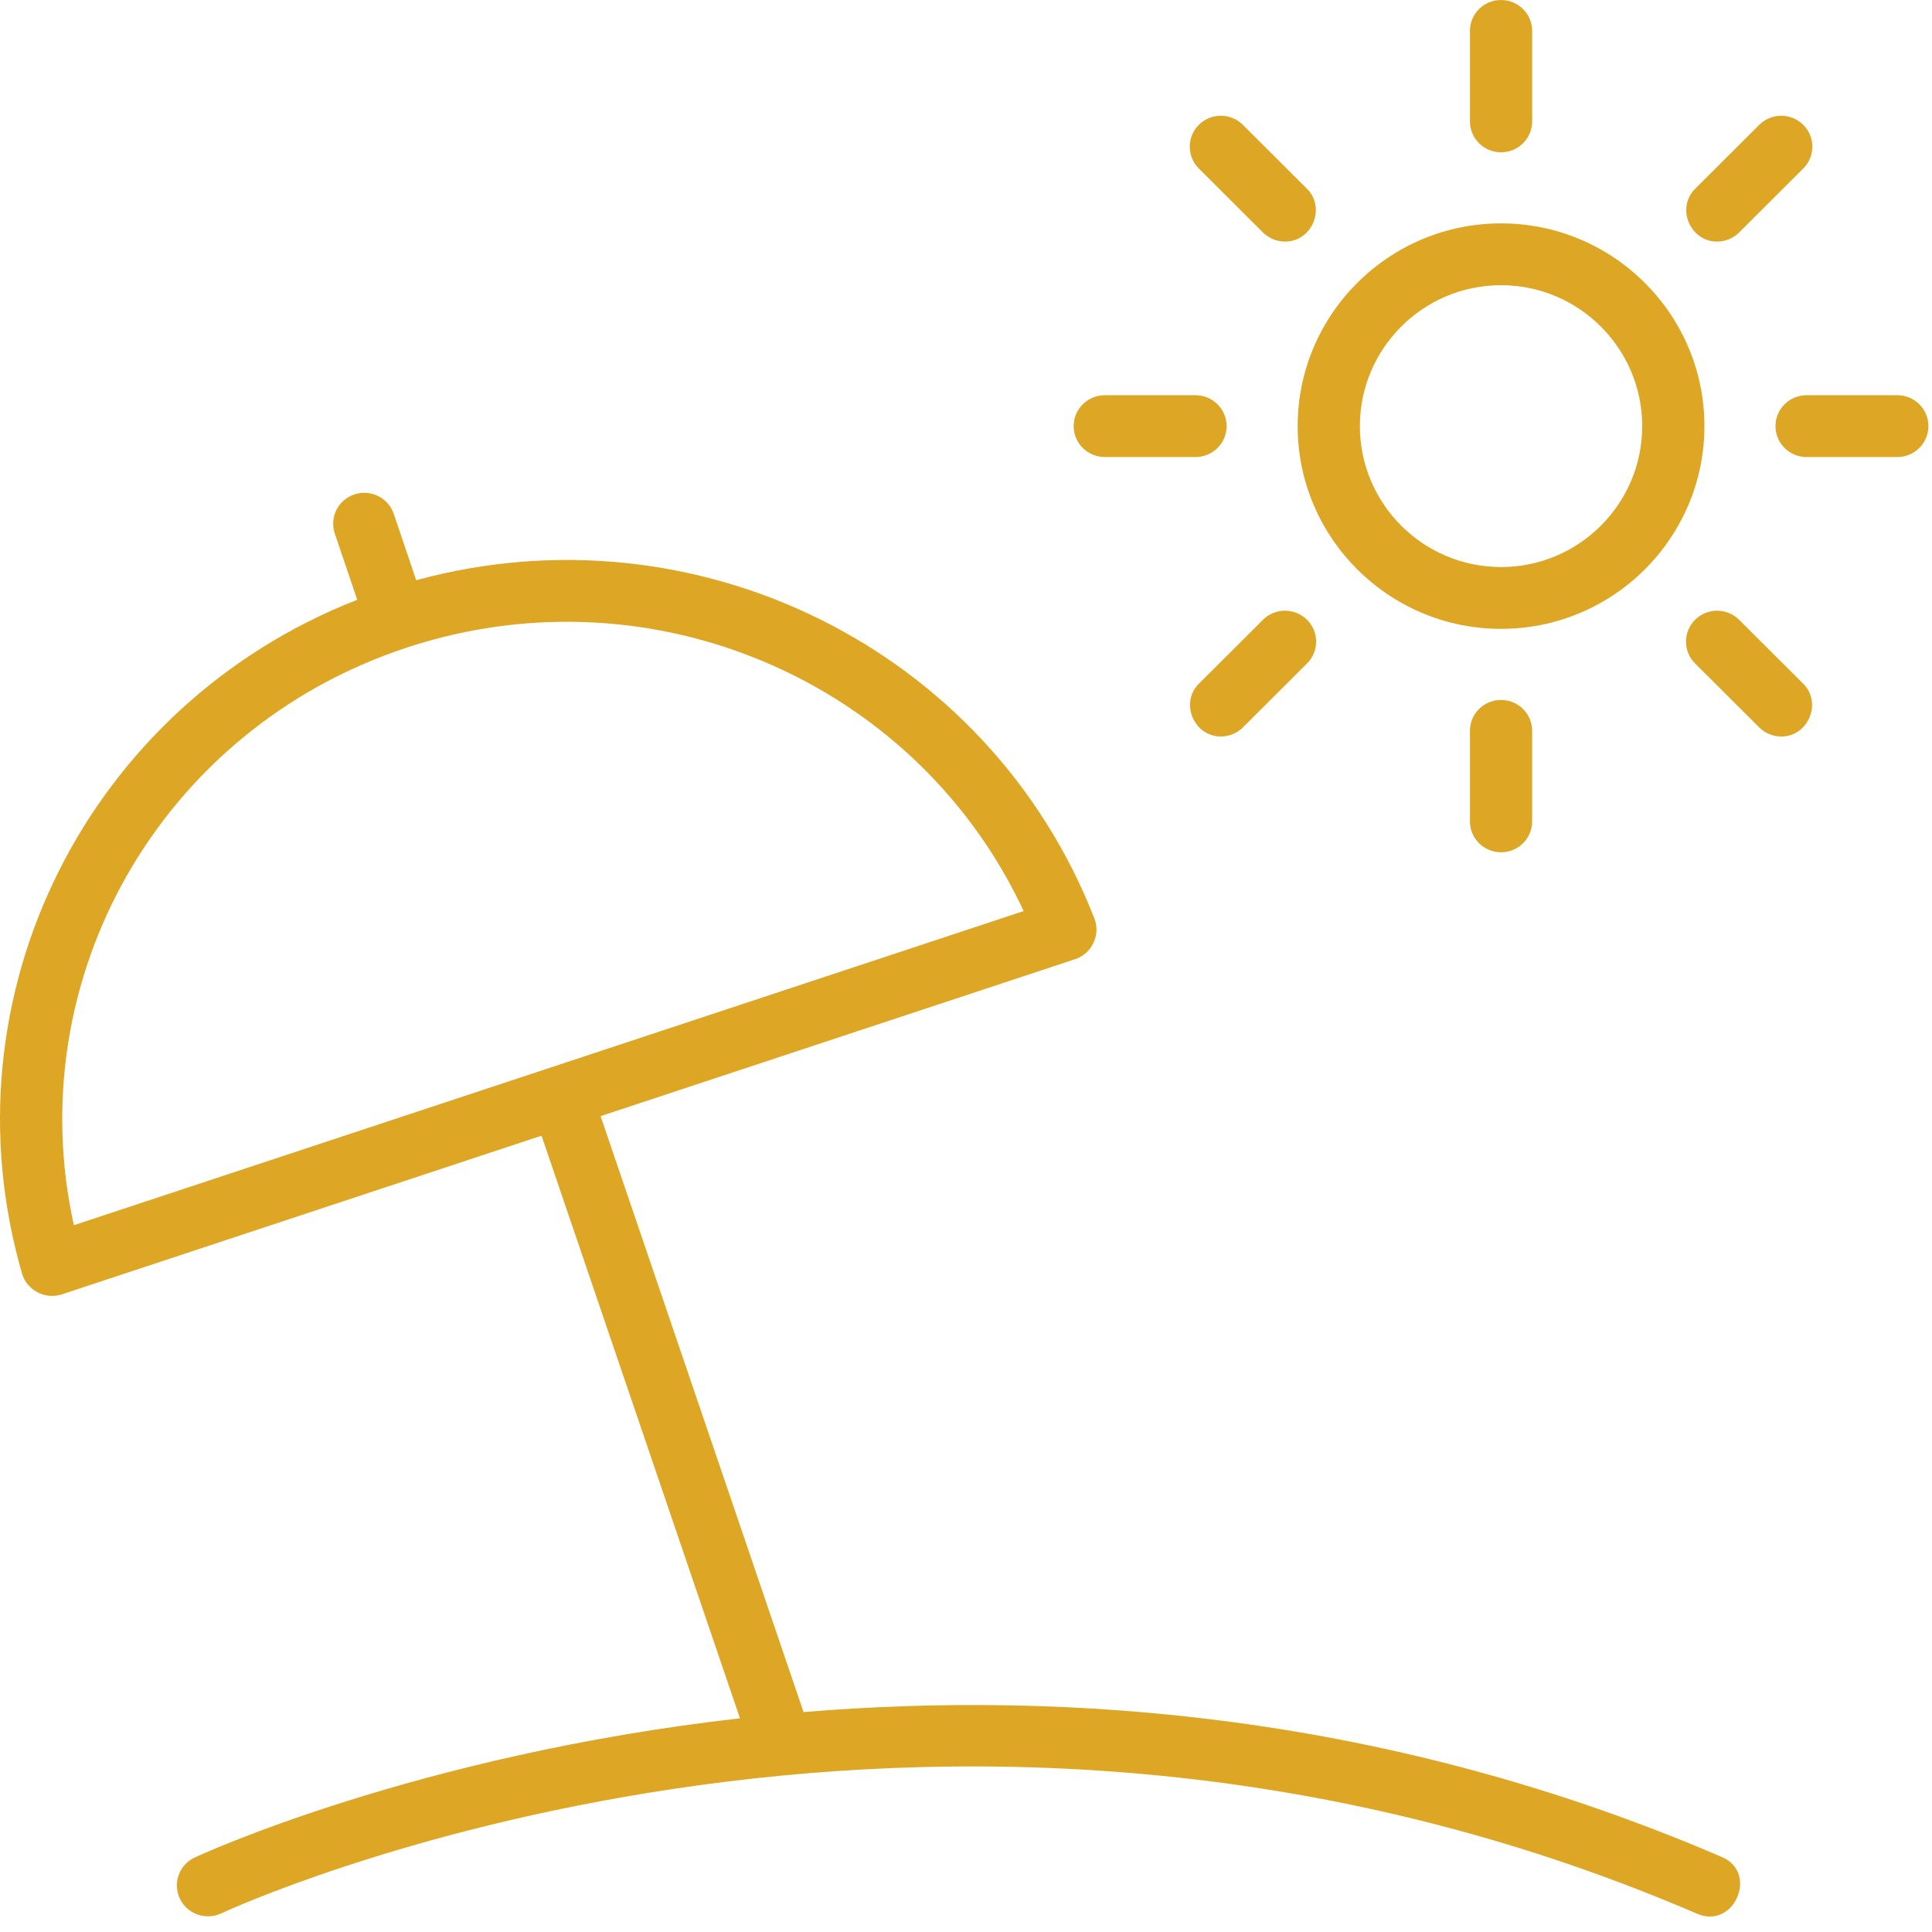
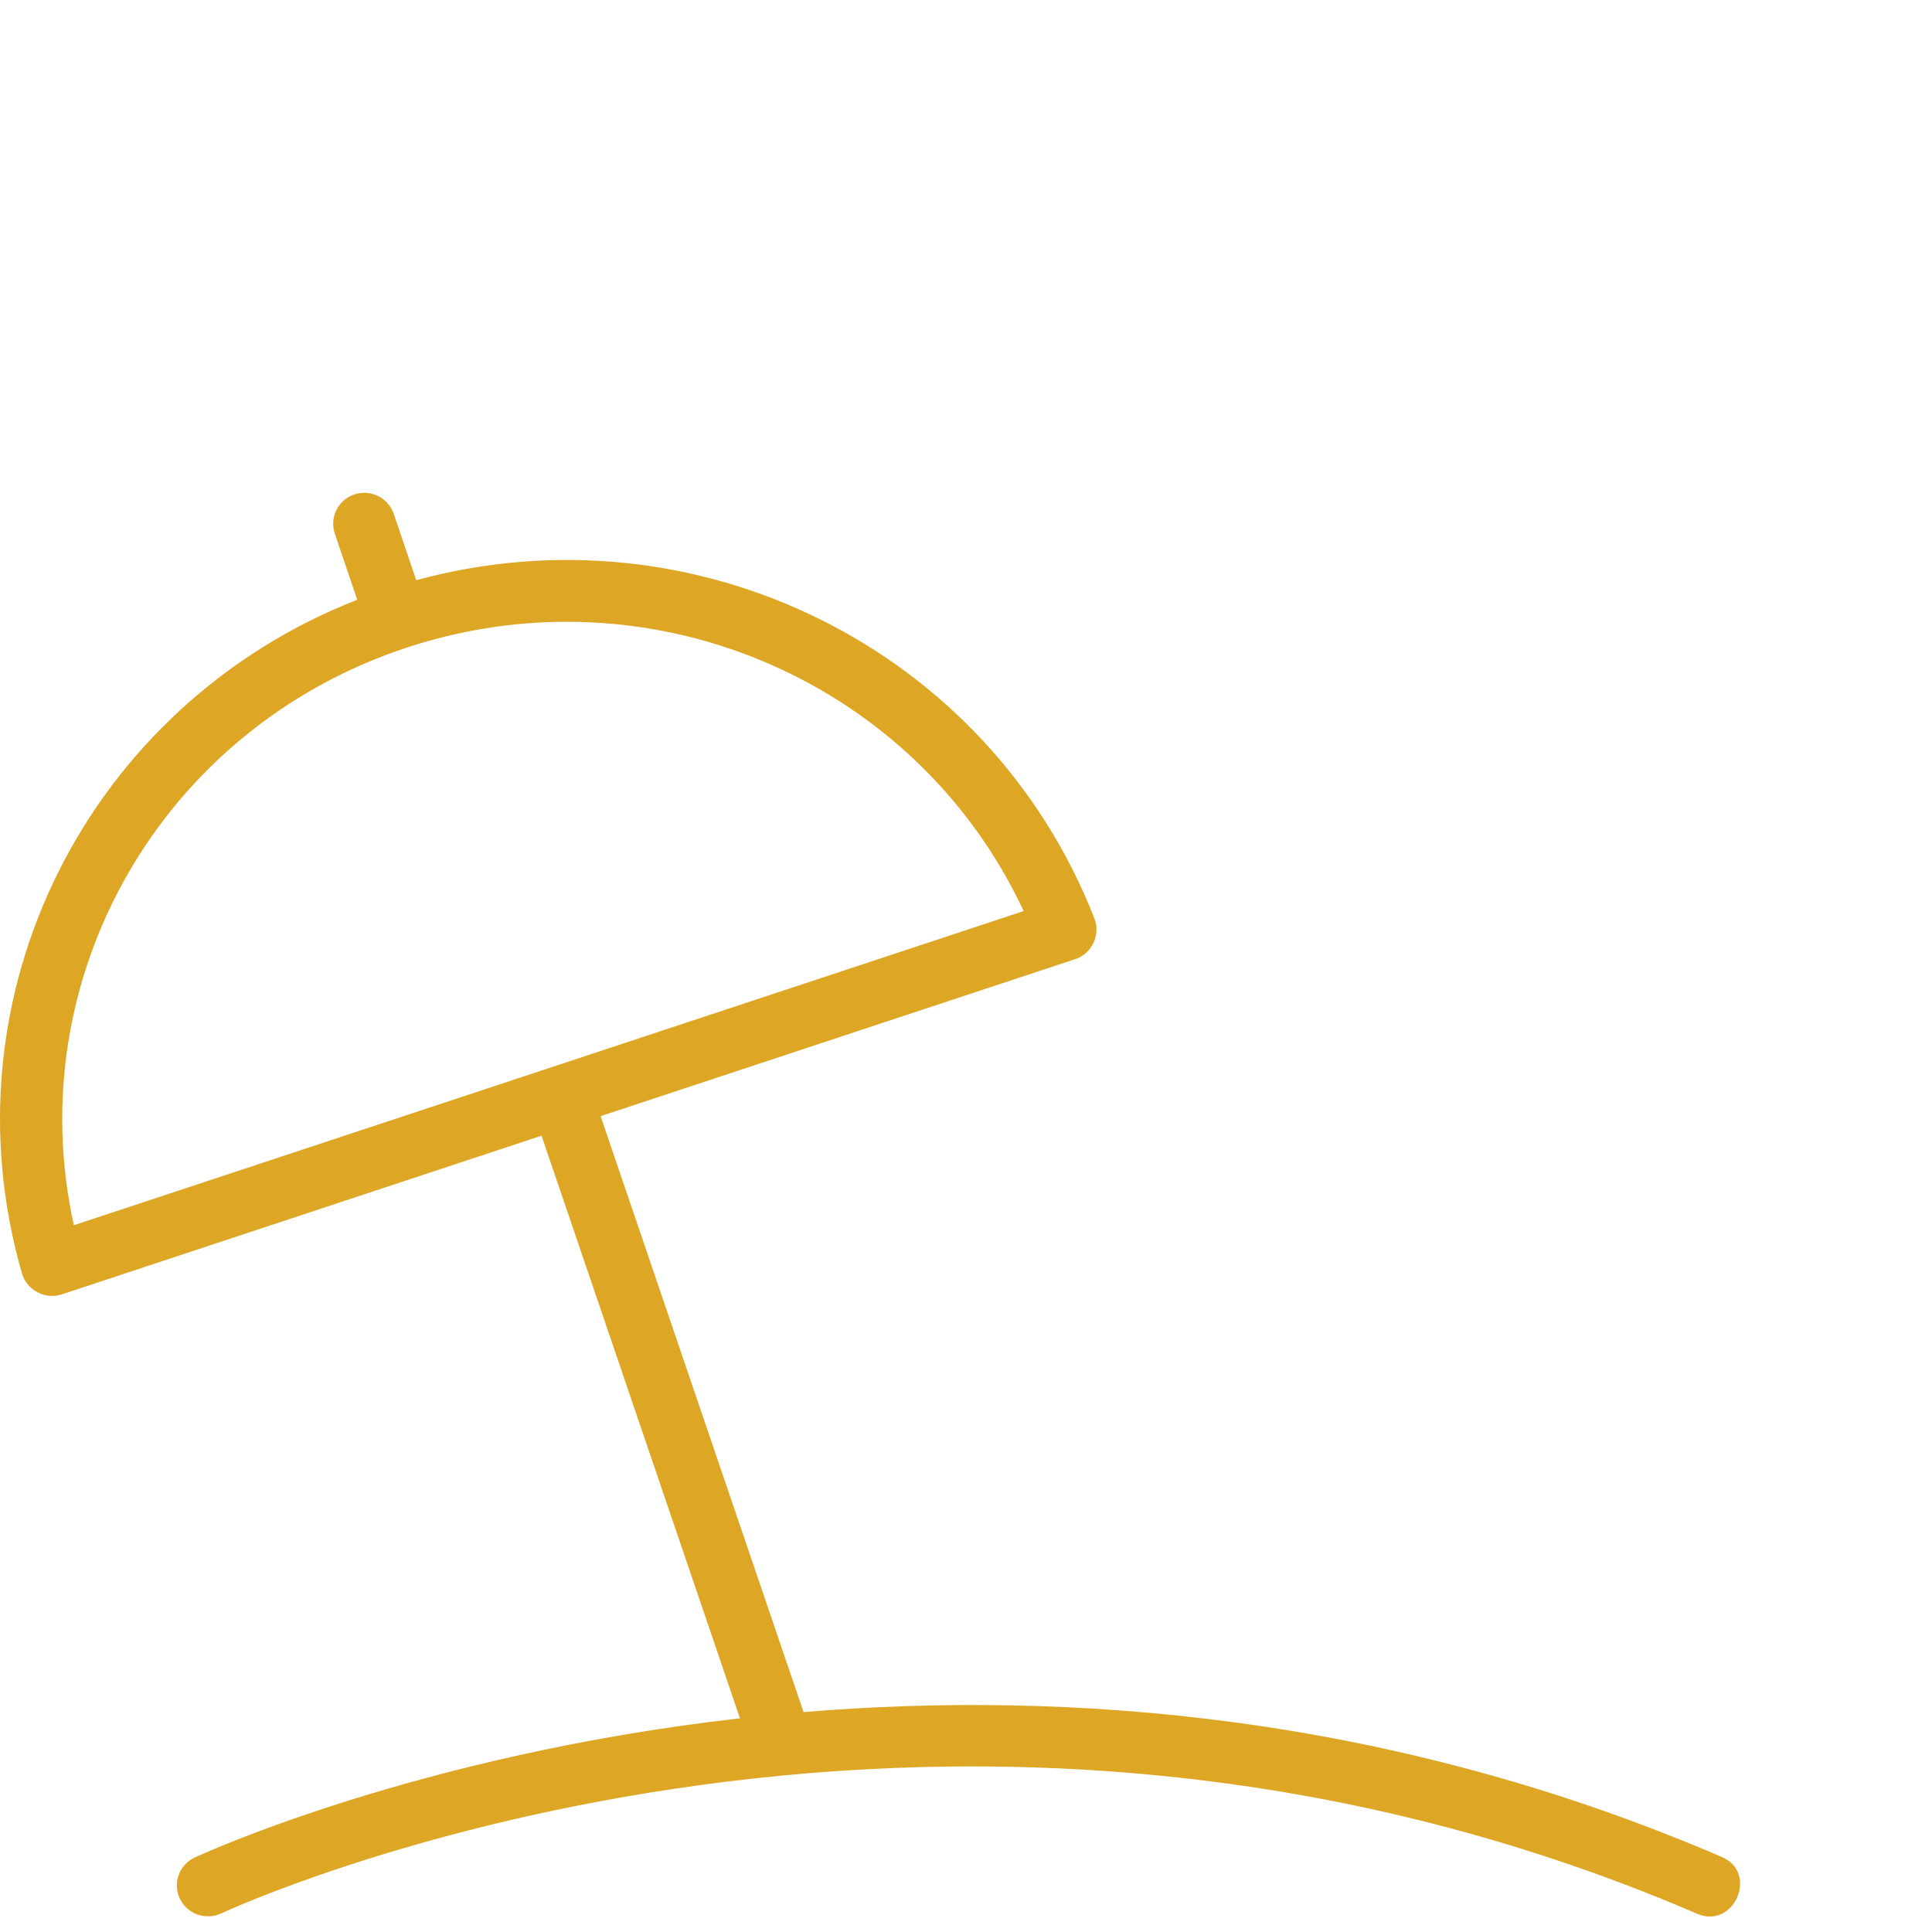
<svg xmlns="http://www.w3.org/2000/svg" width="48" height="48" viewBox="0 0 48 48">
  <g fill="#DDA725">
    <path d="M42.782 46.138c-8.292-3.57-16.307-4.141-22.818-3.602L14.922 27.73l11.793-3.901c.412-.136.634-.604.476-1.007-2.622-6.716-9.917-10.298-16.85-8.407l-.558-1.648c-.137-.402-.574-.619-.98-.483-.404.135-.621.57-.485.973l.557 1.644C2.188 17.518-1.452 24.719.547 31.642c.119.412.576.653.987.517l11.92-3.943 4.93 14.475c-8.058.914-13.452 3.413-13.55 3.46-.385.182-.549.64-.364 1.023.184.383.645.544 1.03.362.174-.082 17.646-8.178 36.668.012.913.392 1.529-1.016.614-1.41zM1.835 30.44c-1.352-6.13 2.154-12.327 8.257-14.346 1.323-.438 2.667-.646 3.99-.646 4.78 0 9.267 2.723 11.35 7.187L1.835 30.44z" />
    <g>
-       <path d="M10.633 15.624c-2.786 0-5.053-2.26-5.053-5.037S7.847 5.55 10.633 5.55s5.053 2.26 5.053 5.037c0 2.778-2.267 5.037-5.053 5.037zm0-8.538c-1.934 0-3.507 1.57-3.507 3.501 0 1.93 1.573 3.501 3.507 3.501 1.934 0 3.507-1.57 3.507-3.5 0-1.931-1.573-3.502-3.507-3.502zM10.633 3.784c-.426 0-.773-.343-.773-.768V.768c0-.424.346-.768.773-.768.427 0 .773.344.773.768v2.248c0 .424-.346.768-.773.768zM5.266 6.002c-.198 0-.396-.076-.548-.226l-1.594-1.59c-.3-.3-.3-.787.002-1.086.302-.3.792-.299 1.093.002l1.594 1.59c.473.472.128 1.31-.547 1.31zM3.042 11.355H.788c-.426 0-.773-.343-.773-.768 0-.424.346-.768.773-.768h2.254c.427 0 .773.344.773.768 0 .424-.346.768-.773.768zM3.672 18.298c-.674 0-1.02-.838-.548-1.31l1.594-1.59c.301-.3.791-.3 1.094-.001.302.299.302.786.001 1.086l-1.594 1.59c-.15.15-.349.225-.547.225zM10.633 21.175c-.426 0-.773-.344-.773-.768v-2.249c0-.424.346-.768.773-.768.427 0 .773.344.773.768v2.249c0 .423-.346.768-.773.768zM17.595 18.298c-.199 0-.397-.075-.548-.225l-1.594-1.59c-.301-.3-.3-.787.002-1.086.302-.3.792-.299 1.093.002l1.594 1.59c.473.471.127 1.31-.547 1.31zM20.478 11.355h-2.254c-.427 0-.773-.343-.773-.768 0-.424.346-.768.773-.768h2.254c.427 0 .773.344.773.768 0 .424-.346.768-.773.768zM16 6.002c-.674 0-1.02-.838-.547-1.31l1.594-1.59c.301-.3.79-.301 1.093-.002.302.3.303.786.002 1.086l-1.594 1.59c-.15.15-.35.226-.548.226z" transform="translate(26.66)" />
-     </g>
+       </g>
  </g>
</svg>